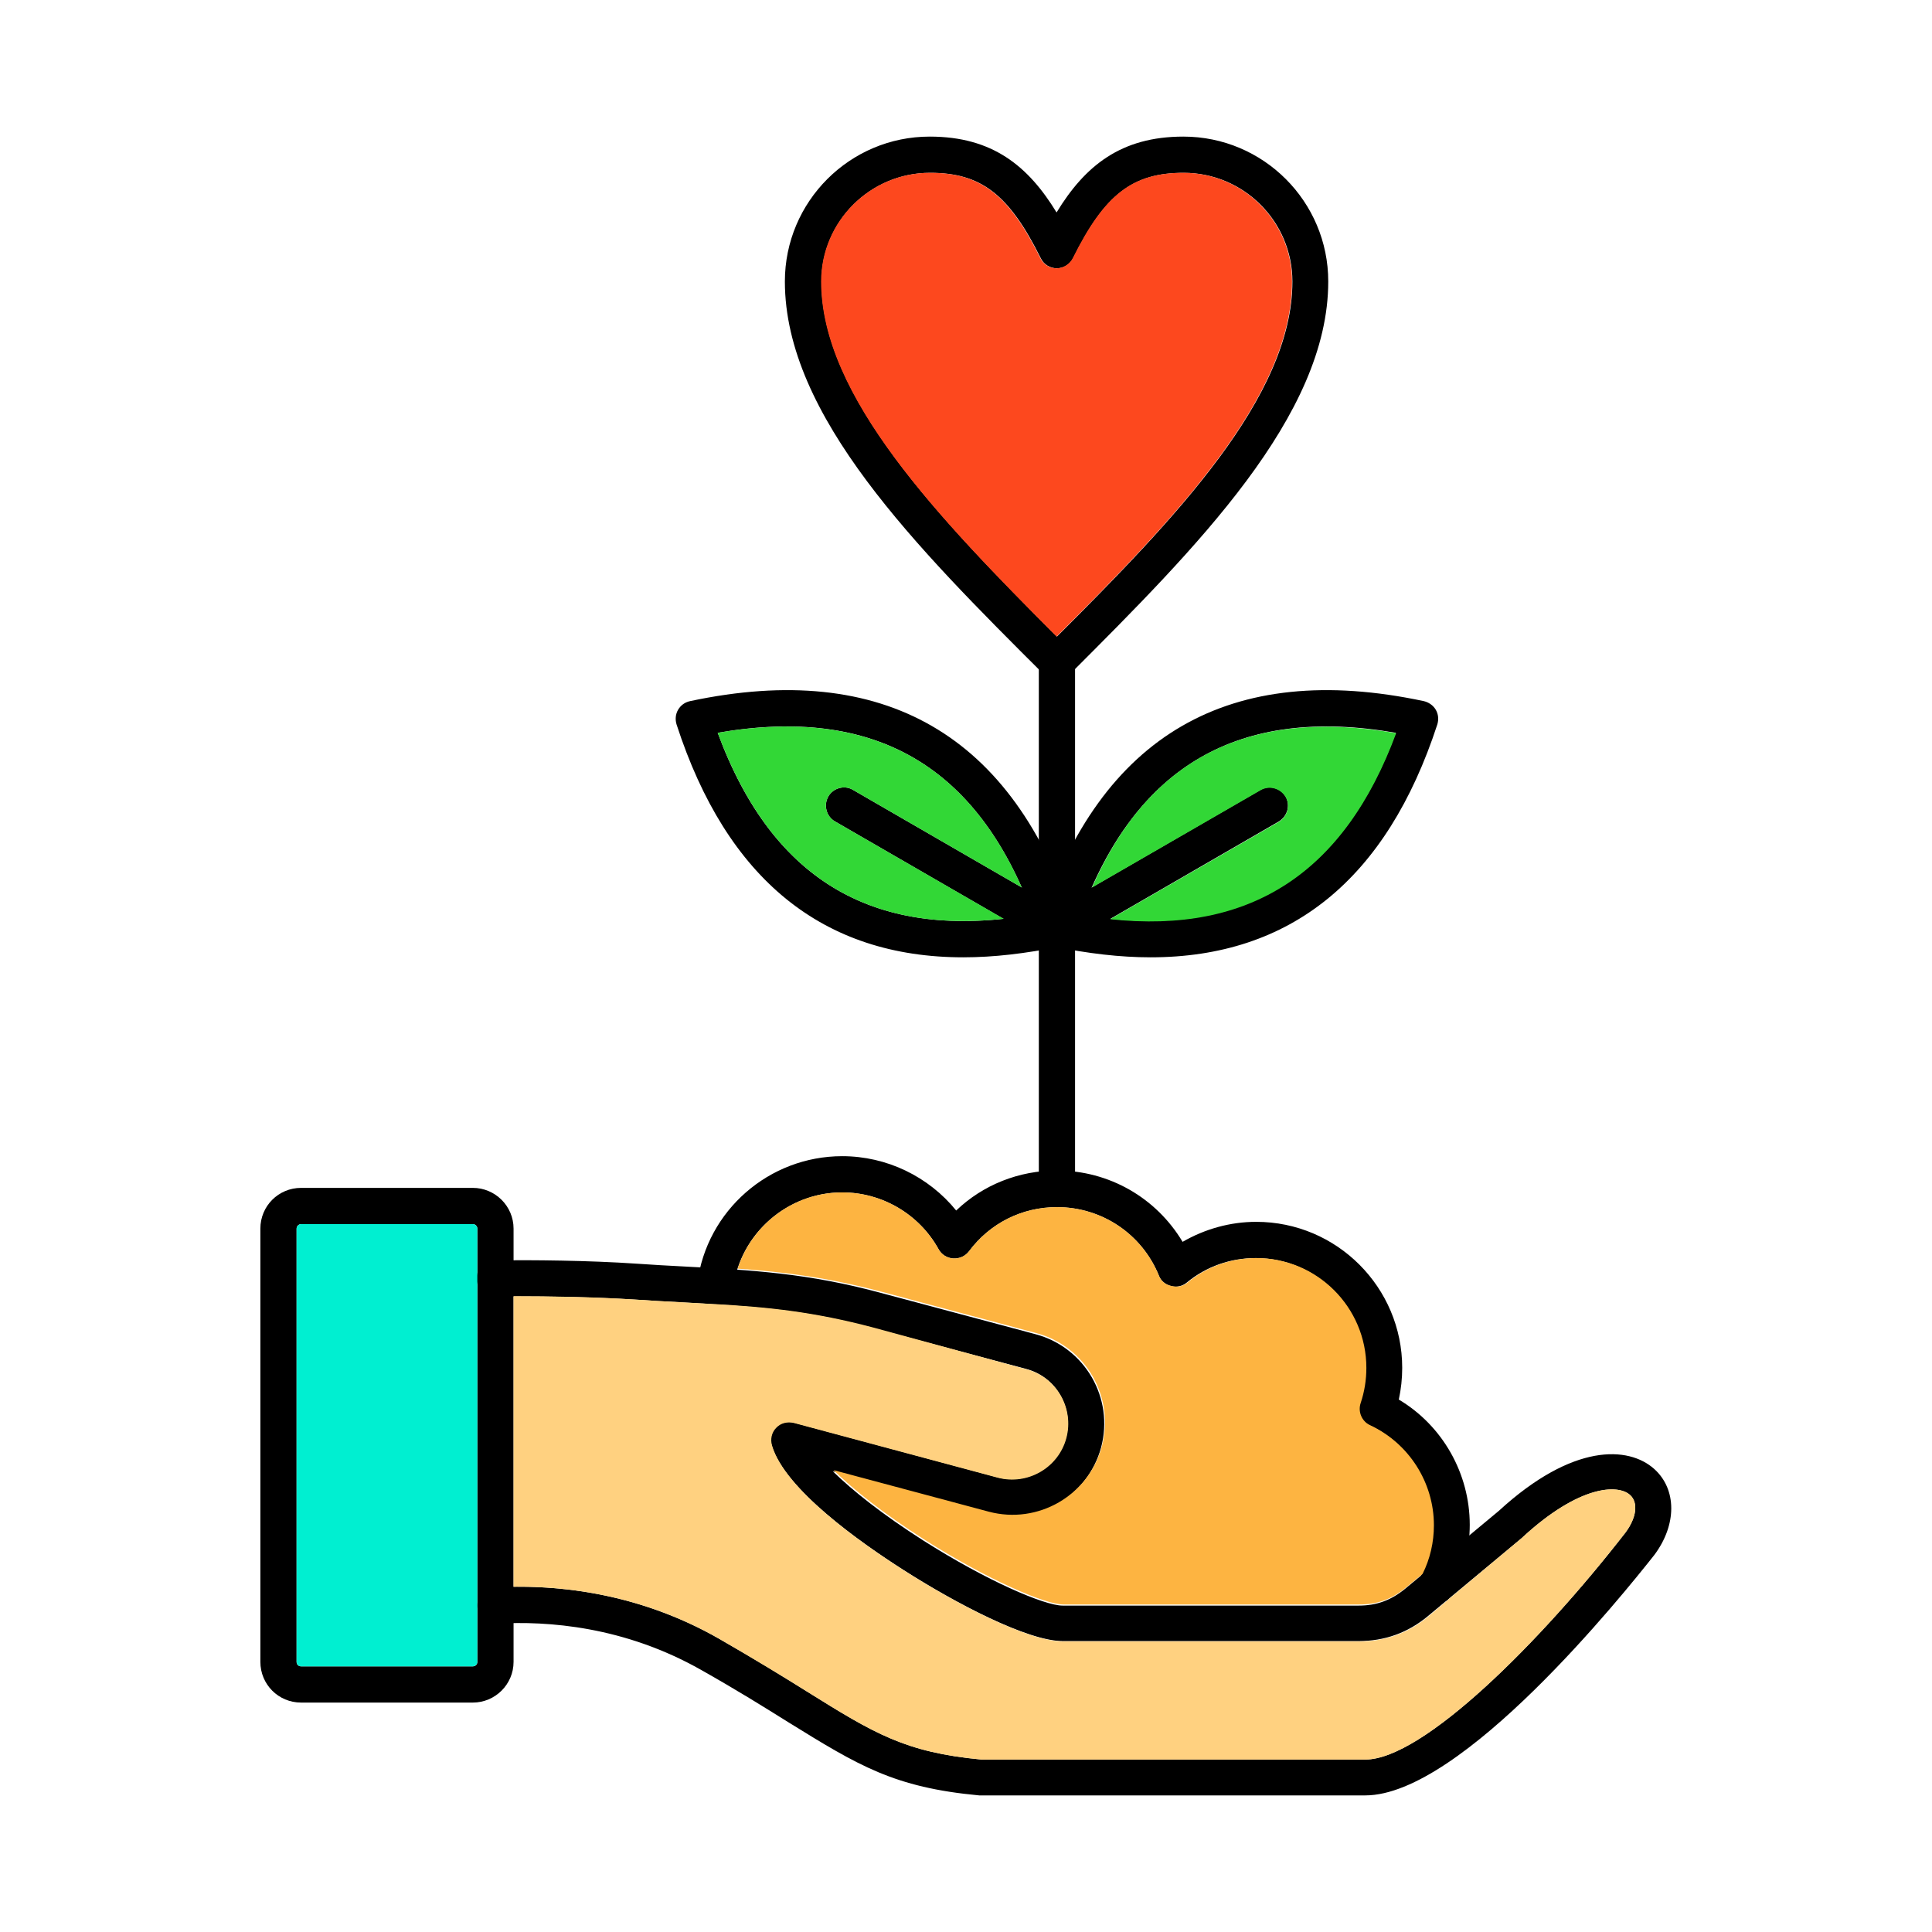
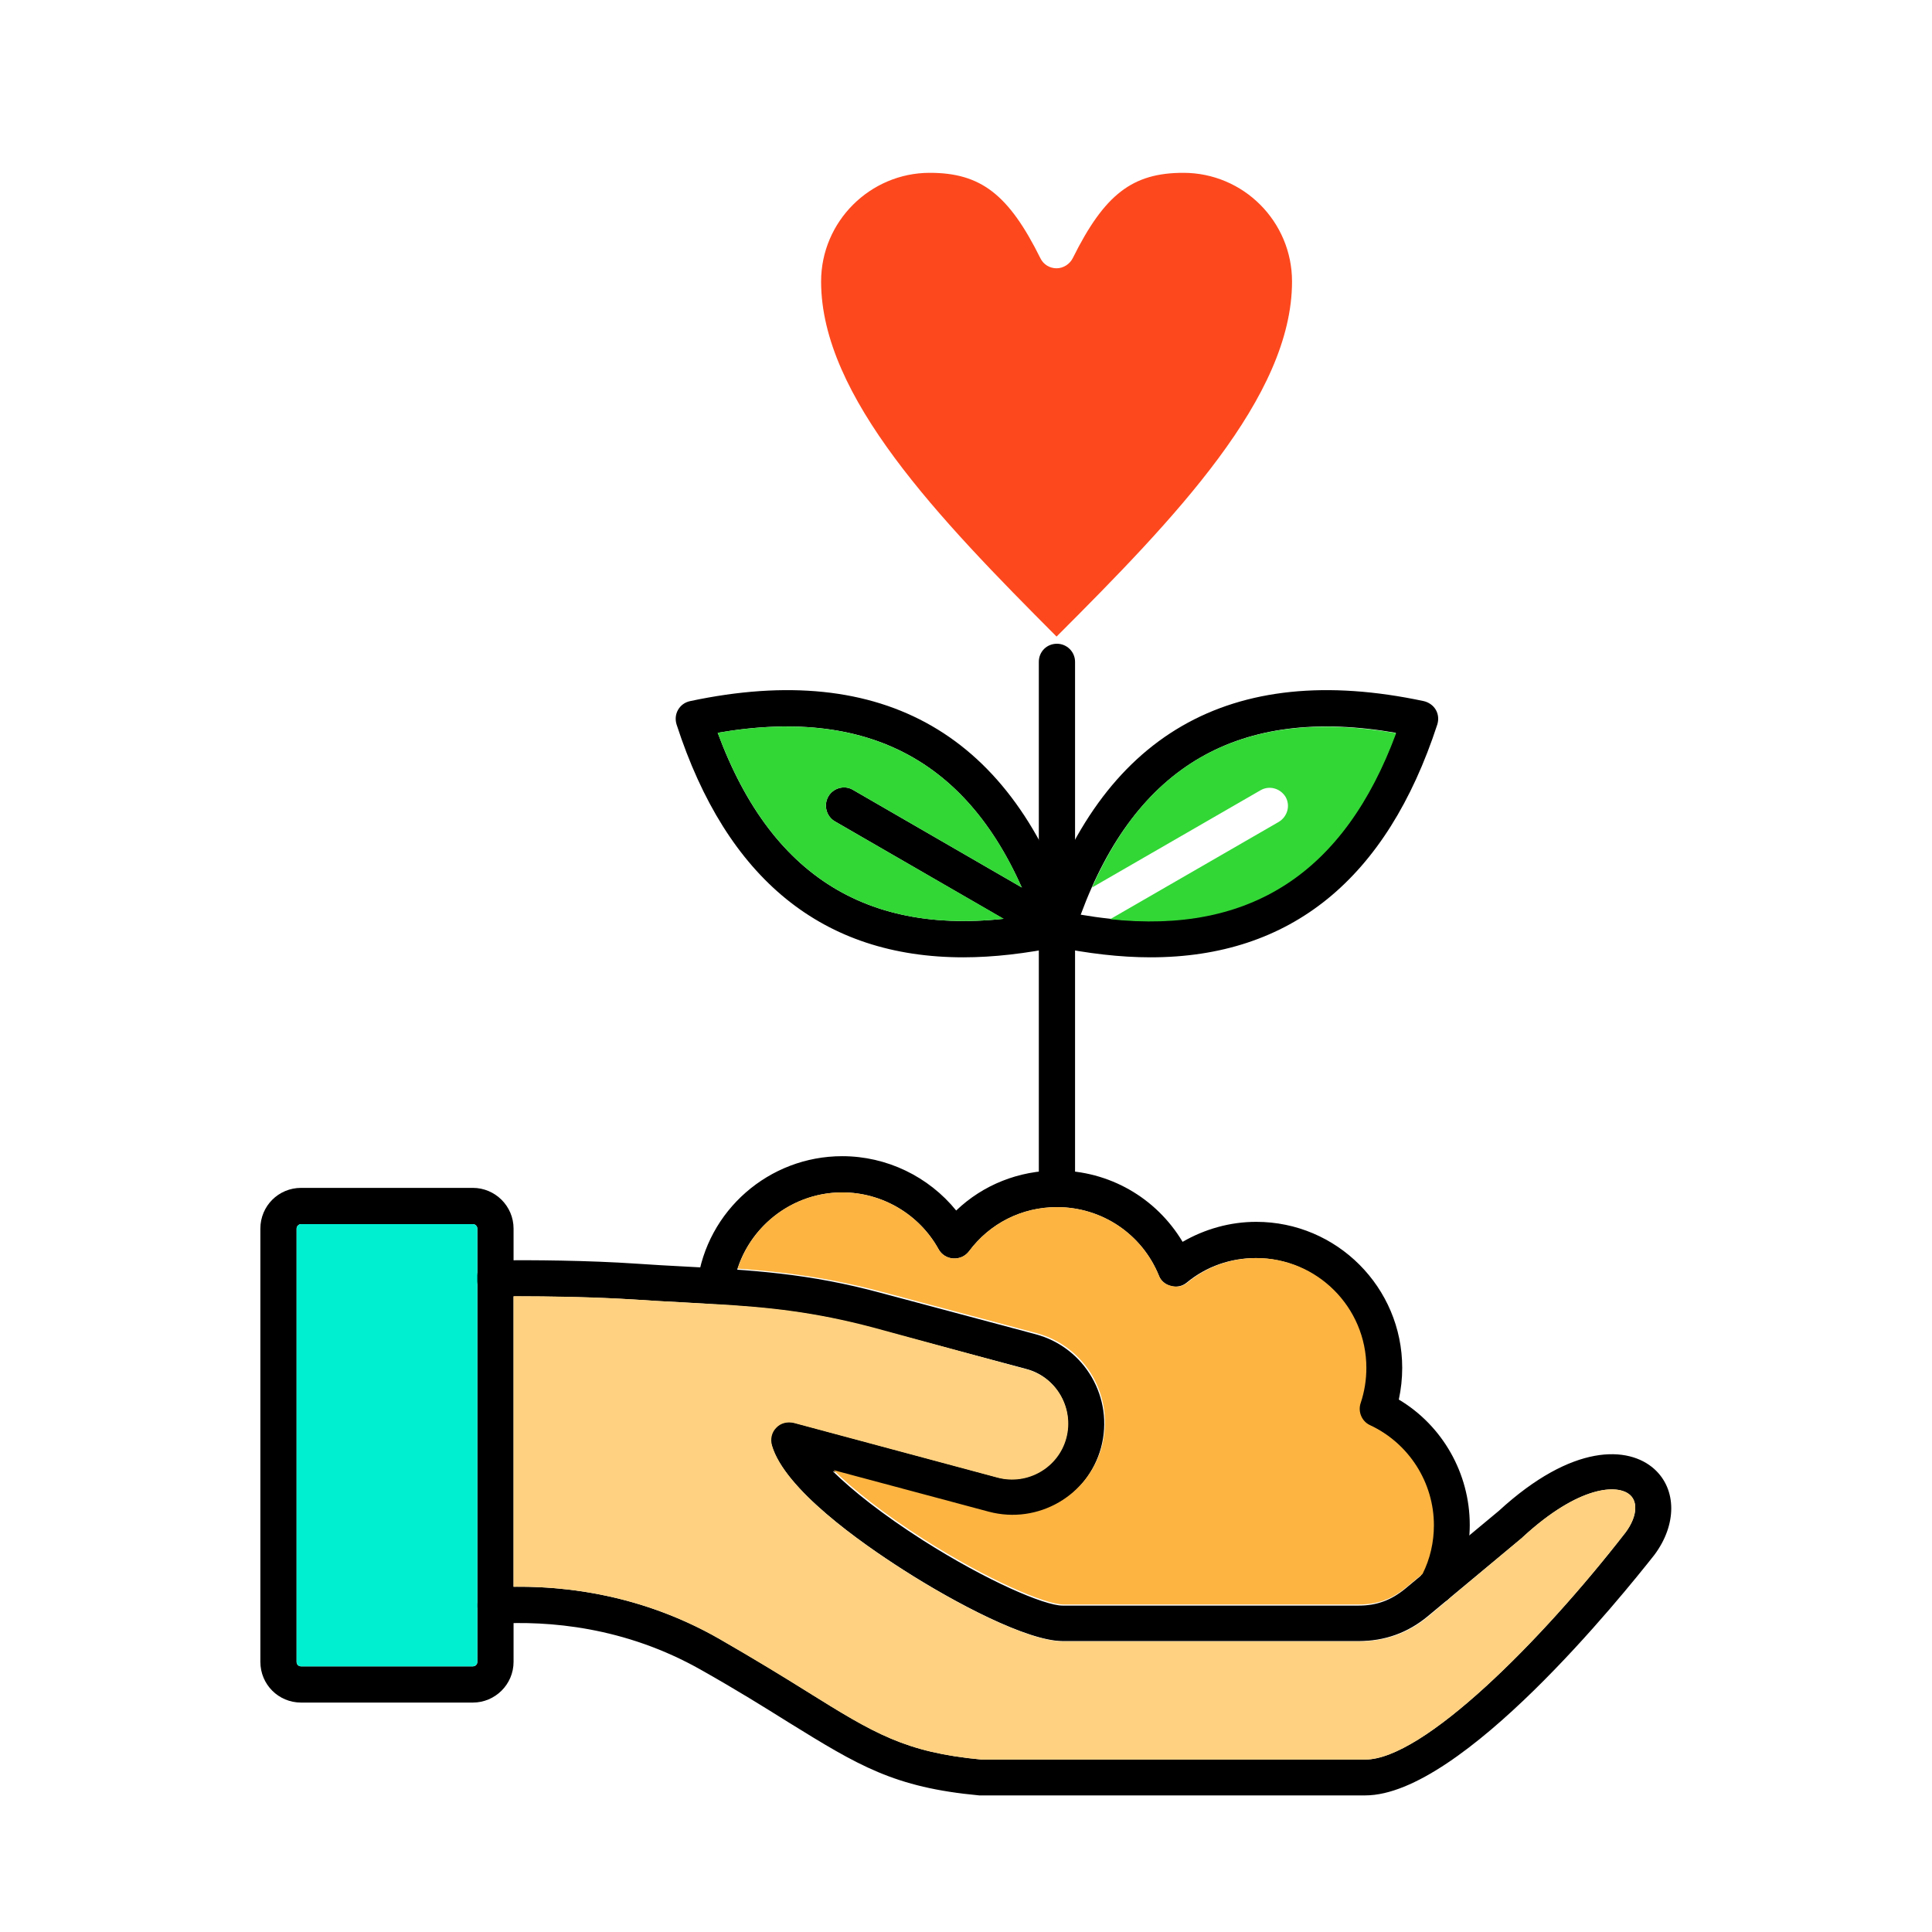
<svg xmlns="http://www.w3.org/2000/svg" version="1.1" id="Layer_1" image-rendering="optimizeQuality" text-rendering="geometricPrecision" shape-rendering="geometricPrecision" x="0px" y="0px" viewBox="0 0 512 512" style="enable-background:new 0 0 512 512;" xml:space="preserve">
  <style type="text/css"> .st0{fill-rule:evenodd;clip-rule:evenodd;} .st1{fill-rule:evenodd;clip-rule:evenodd;fill:#FDB441;} .st2{fill-rule:evenodd;clip-rule:evenodd;fill:#FFD180;} .st3{fill-rule:evenodd;clip-rule:evenodd;fill:#00EFD1;} .st4{fill-rule:evenodd;clip-rule:evenodd;fill:#32D736;} .st5{fill-rule:evenodd;clip-rule:evenodd;fill:#FD481E;} </style>
  <g id="Layer_x0020_1">
    <g id="_296356720">
      <g>
        <path id="_296358520" class="st0" d="M361.8,475.8H259.9c-0.1,0-0.3,0-0.4,0c-22.6-2.1-32-7.9-50.6-19.4c-6.4-4-13.6-8.5-23-13.8 c-20.4-11.6-40.8-13.1-54.3-12.3c-2.6,0.1-4.9-1.9-5.1-4.5c-0.2-2.6,1.9-4.9,4.5-5.1c14.8-0.9,37.2,0.8,59.6,13.6 c9.6,5.5,16.9,10,23.3,14c17.8,11.1,26,16.1,46.2,18l101.7,0c15.3,0,46.5-31.2,69-60.2c2.9-3.9,3.4-7.9,1.2-9.9 c-3.3-3-13.6-2.5-28.4,11.1c-0.1,0.1-0.1,0.1-0.2,0.2l-25,20.8c-5.3,4.4-11.4,6.6-18.3,6.6h-78.5c-9.3,0-28.5-10.1-42.1-18.8 c-11.6-7.4-31.6-21.5-35-33.1c-0.5-1.7-0.1-3.5,1.1-4.7c1.2-1.3,3-1.7,4.7-1.3l54,14.5c7.9,2.1,16.1-2.6,18.2-10.5 c2.1-7.9-2.6-16.1-10.5-18.2l-40.8-10.9c-18.6-5-32.2-5.7-51.1-6.8c-3.8-0.2-7.7-0.4-11.9-0.7c-12.9-0.8-27.3-0.9-37.1-0.8 c0,0,0,0,0,0c-2.6,0-4.8-2.1-4.8-4.8c0-2.7,2.1-4.8,4.8-4.8c10-0.1,24.6,0,37.8,0.9c4.2,0.3,8.1,0.5,11.8,0.7 c18.7,1,33.5,1.8,53,7.1l40.8,10.9c13,3.5,20.8,16.9,17.3,30c-3.5,13-16.9,20.8-30,17.3l-41.1-11c5.2,5.1,13.1,11.4,23.9,18.3 c17,10.8,32.2,17.3,37,17.3l78.5,0c4.7,0,8.5-1.4,12.2-4.4l24.9-20.7c19.6-18,34.4-17.2,41.2-11.1c6,5.4,6,14.8,0,22.8 C430.1,422.6,387.4,475.8,361.8,475.8L361.8,475.8z" />
        <path id="_296357824" class="st0" d="M79.8,324.4c-0.7,0-1.2,0.6-1.2,1.2l0,114.8c0,0.7,0.5,1.2,1.2,1.2h45.5 c0.7,0,1.2-0.5,1.2-1.2l0-114.8c0-0.7-0.6-1.2-1.2-1.2L79.8,324.4z M125.3,451.2H79.8c-6,0-10.8-4.8-10.8-10.8l0-114.8 c0-6,4.8-10.8,10.8-10.8l45.5,0c5.9,0,10.8,4.8,10.8,10.8l0,114.8C136.1,446.4,131.2,451.2,125.3,451.2L125.3,451.2z" />
        <path id="_296357368" class="st0" d="M380.7,425c-0.8,0-1.5-0.2-2.3-0.6c-2.3-1.2-3.2-4.2-2-6.5c2.2-4.2,3.4-8.9,3.4-13.7 c0-11.3-6.6-21.7-16.9-26.5c-2.2-1-3.3-3.6-2.5-5.9c1-3,1.5-6.1,1.5-9.3c0-16.1-13.1-29.1-29.1-29.1c-6.7,0-13.1,2.2-18.3,6.5 c-1.2,1-2.8,1.3-4.2,0.9c-1.5-0.4-2.7-1.4-3.2-2.8c-4.5-11-15.1-18.1-27-18.1c-9.3,0-17.8,4.3-23.3,11.7c-1,1.3-2.5,2-4.2,1.9 c-1.6-0.1-3.1-1-3.9-2.5c-5.1-9.2-14.9-15-25.5-15c-14.5,0-27,10.9-28.9,25.3c-0.3,2.6-2.8,4.5-5.4,4.1c-2.6-0.3-4.5-2.8-4.1-5.4 c2.5-19.2,19-33.6,38.4-33.6c11.8,0,22.9,5.4,30.2,14.4c7.1-6.8,16.6-10.6,26.7-10.6c13.8,0,26.3,7.2,33.3,18.9 c5.9-3.4,12.6-5.3,19.5-5.3c21.4,0,38.7,17.4,38.7,38.7c0,2.8-0.3,5.6-0.9,8.4c11.6,6.9,18.8,19.6,18.8,33.2 c0,6.3-1.6,12.6-4.5,18.2C384.1,424,382.4,425,380.7,425L380.7,425z" />
        <path id="_296357488" class="st0" d="M280.1,319.9c-2.7,0-4.8-2.1-4.8-4.8V175.4c0-2.7,2.1-4.8,4.8-4.8c2.6,0,4.8,2.1,4.8,4.8 l0,139.7C284.9,317.7,282.7,319.9,280.1,319.9L280.1,319.9z" />
        <path id="_296357536" class="st0" d="M286.4,242.4c41.5,7.1,68.9-8.7,83.5-48.2C328.4,187,301,202.9,286.4,242.4z M304.9,253.7 c-8,0-16.6-1-25.8-2.9c-1.3-0.3-2.5-1.1-3.2-2.3c-0.7-1.2-0.8-2.6-0.4-3.9c16.2-49.9,50.5-69.7,101.8-58.8 c1.3,0.3,2.5,1.1,3.2,2.3c0.7,1.2,0.8,2.6,0.4,3.9C367.5,233,342,253.7,304.9,253.7L304.9,253.7z" />
-         <path id="_296357680" class="st0" d="M280.1,250.9c-1.7,0-3.3-0.9-4.2-2.4c-1.3-2.3-0.5-5.2,1.8-6.6l56.4-32.6 c2.3-1.3,5.2-0.5,6.6,1.8c1.3,2.3,0.5,5.2-1.8,6.6l-56.4,32.6C281.7,250.7,280.9,250.9,280.1,250.9L280.1,250.9z" />
        <path id="_296357104" class="st0" d="M190.2,194.2c14.6,39.5,42,55.4,83.5,48.2C259.1,202.9,231.7,187,190.2,194.2z M255.3,253.7 c-37.2,0-62.7-20.7-76-61.7c-0.4-1.3-0.3-2.7,0.4-3.9c0.7-1.2,1.8-2,3.2-2.3c51.3-10.9,85.6,8.9,101.8,58.8 c0.4,1.3,0.3,2.7-0.4,3.9c-0.7,1.2-1.8,2-3.2,2.3C271.9,252.7,263.3,253.7,255.3,253.7L255.3,253.7z" />
        <path id="_296357440" class="st0" d="M280.1,250.9c-0.8,0-1.6-0.2-2.4-0.6l-56.4-32.6c-2.3-1.3-3.1-4.3-1.8-6.6 c1.3-2.3,4.3-3.1,6.5-1.8l56.4,32.6c2.3,1.3,3.1,4.3,1.8,6.6C283.3,250,281.7,250.9,280.1,250.9L280.1,250.9z" />
-         <path id="_296357704" class="st0" d="M246.5,45.8c-15.9,0-28.8,12.9-28.8,28.8c0,30.5,31.2,62.8,62.4,94.1 c31.3-31.3,62.4-63.5,62.4-94.1c0-15.9-12.9-28.8-28.8-28.8c-13.5,0-20.9,5.7-29.3,22.6c-0.8,1.6-2.5,2.7-4.3,2.7 c-1.8,0-3.5-1-4.3-2.7C267.4,51.5,260,45.8,246.5,45.8L246.5,45.8z M280.1,180.2c-1.2,0-2.5-0.5-3.4-1.4 C242.9,145.1,208,110.2,208,74.6c0-21.2,17.2-38.4,38.4-38.4c16.6,0,26.1,7.8,33.6,20.1c7.5-12.3,17-20.1,33.6-20.1 c21.2,0,38.4,17.2,38.4,38.4c0,35.6-34.9,70.5-68.6,104.2C282.5,179.8,281.3,180.2,280.1,180.2z" />
      </g>
      <path id="_296357608" class="st1" d="M307.1,338c-4.5-11-15.1-18.1-27-18.1c-9.3,0-17.8,4.3-23.3,11.7c-1,1.3-2.5,2-4.2,1.9 c-1.6-0.1-3.1-1-3.9-2.5c-5.1-9.2-14.9-15-25.5-15c-12.8,0-23.9,8.4-27.7,20.2c12.5,0.9,24.2,2.4,38.4,6.2l40.8,10.9 c13,3.5,20.8,16.9,17.3,30c-3.5,13-16.9,20.8-30,17.3l-41.1-11c5.2,5.1,13.1,11.4,23.9,18.3c17,10.8,32.2,17.3,37,17.3l78.5,0 c4.7,0,8.5-1.4,12.2-4.4l4.5-3.7c2-4,3-8.4,3-12.9c0-11.3-6.6-21.7-16.9-26.5c-2.2-1-3.3-3.6-2.5-5.9c1-3,1.5-6.1,1.5-9.3 c0-16.1-13.1-29.1-29.1-29.1c-6.7,0-13.1,2.2-18.3,6.5c-1.2,1-2.7,1.3-4.2,0.9C308.8,340.5,307.6,339.4,307.1,338L307.1,338z" />
      <path id="_296357752" class="st2" d="M231.4,351.8c-15.5-4.1-27.5-5.4-41.9-6.2c-0.1,0-0.2,0-0.3,0c-2.8-0.2-5.8-0.3-8.9-0.5 c-3.8-0.2-7.7-0.4-11.9-0.7c-10.9-0.7-22.9-0.9-32.3-0.9l0,77c14.6-0.2,34.6,2.4,54.5,13.8c9.5,5.5,16.9,10,23.3,14 c17.8,11.1,26,16.1,46.2,18l101.7,0c15.3,0,46.5-31.2,69-60.2c2.9-3.9,3.4-7.9,1.2-9.9c-3.3-3-13.6-2.5-28.4,11.1l-0.2,0.2 l-19.6,16.4c-0.1,0.1-0.1,0.1-0.2,0.2l-5.1,4.3c-5.3,4.4-11.4,6.6-18.3,6.6h-78.5c-9.3,0-28.5-10.1-42.1-18.8 c-11.6-7.4-31.6-21.5-35-33.1c-0.5-1.7-0.1-3.5,1.1-4.7c1.2-1.3,3-1.7,4.7-1.3l54,14.5c7.9,2.1,16.1-2.6,18.2-10.5 c2.1-7.9-2.6-16.1-10.5-18.2L231.4,351.8z" />
      <path id="_296356624" class="st3" d="M126.5,440.4l0-101.6c0,0,0,0,0-0.1c0,0,0-0.1,0-0.1v-13c0-0.7-0.6-1.2-1.2-1.2l-45.5,0 c-0.6,0-1.2,0.6-1.2,1.2l0,114.8c0,0.7,0.5,1.2,1.2,1.2h45.5C125.9,441.6,126.5,441.1,126.5,440.4L126.5,440.4z" />
      <path id="_296356912" class="st4" d="M289.4,235.2l44.7-25.8c2.3-1.3,5.2-0.5,6.6,1.8c1.3,2.3,0.5,5.2-1.8,6.6l-44.7,25.8 c37.2,4,62.1-12.3,75.8-49.3C331,187.5,304.5,200.9,289.4,235.2L289.4,235.2z" />
      <path id="_296356504" class="st4" d="M270.8,235.2c-15.2-34.2-41.7-47.7-80.6-41c13.7,37,38.6,53.3,75.8,49.3l-44.7-25.8 c-2.3-1.3-3.1-4.3-1.8-6.6c1.3-2.3,4.3-3.1,6.5-1.8L270.8,235.2z" />
      <path id="_296356456" class="st5" d="M217.6,74.6c0,30.5,31.2,62.8,62.4,94.1c31.3-31.3,62.4-63.5,62.4-94.1 c0-15.9-12.9-28.8-28.8-28.8c-13.5,0-20.9,5.7-29.3,22.6c-0.8,1.6-2.5,2.7-4.3,2.7c-1.8,0-3.5-1-4.3-2.7 c-8.4-16.9-15.8-22.6-29.3-22.6C230.6,45.8,217.6,58.7,217.6,74.6L217.6,74.6z" />
    </g>
  </g>
</svg>